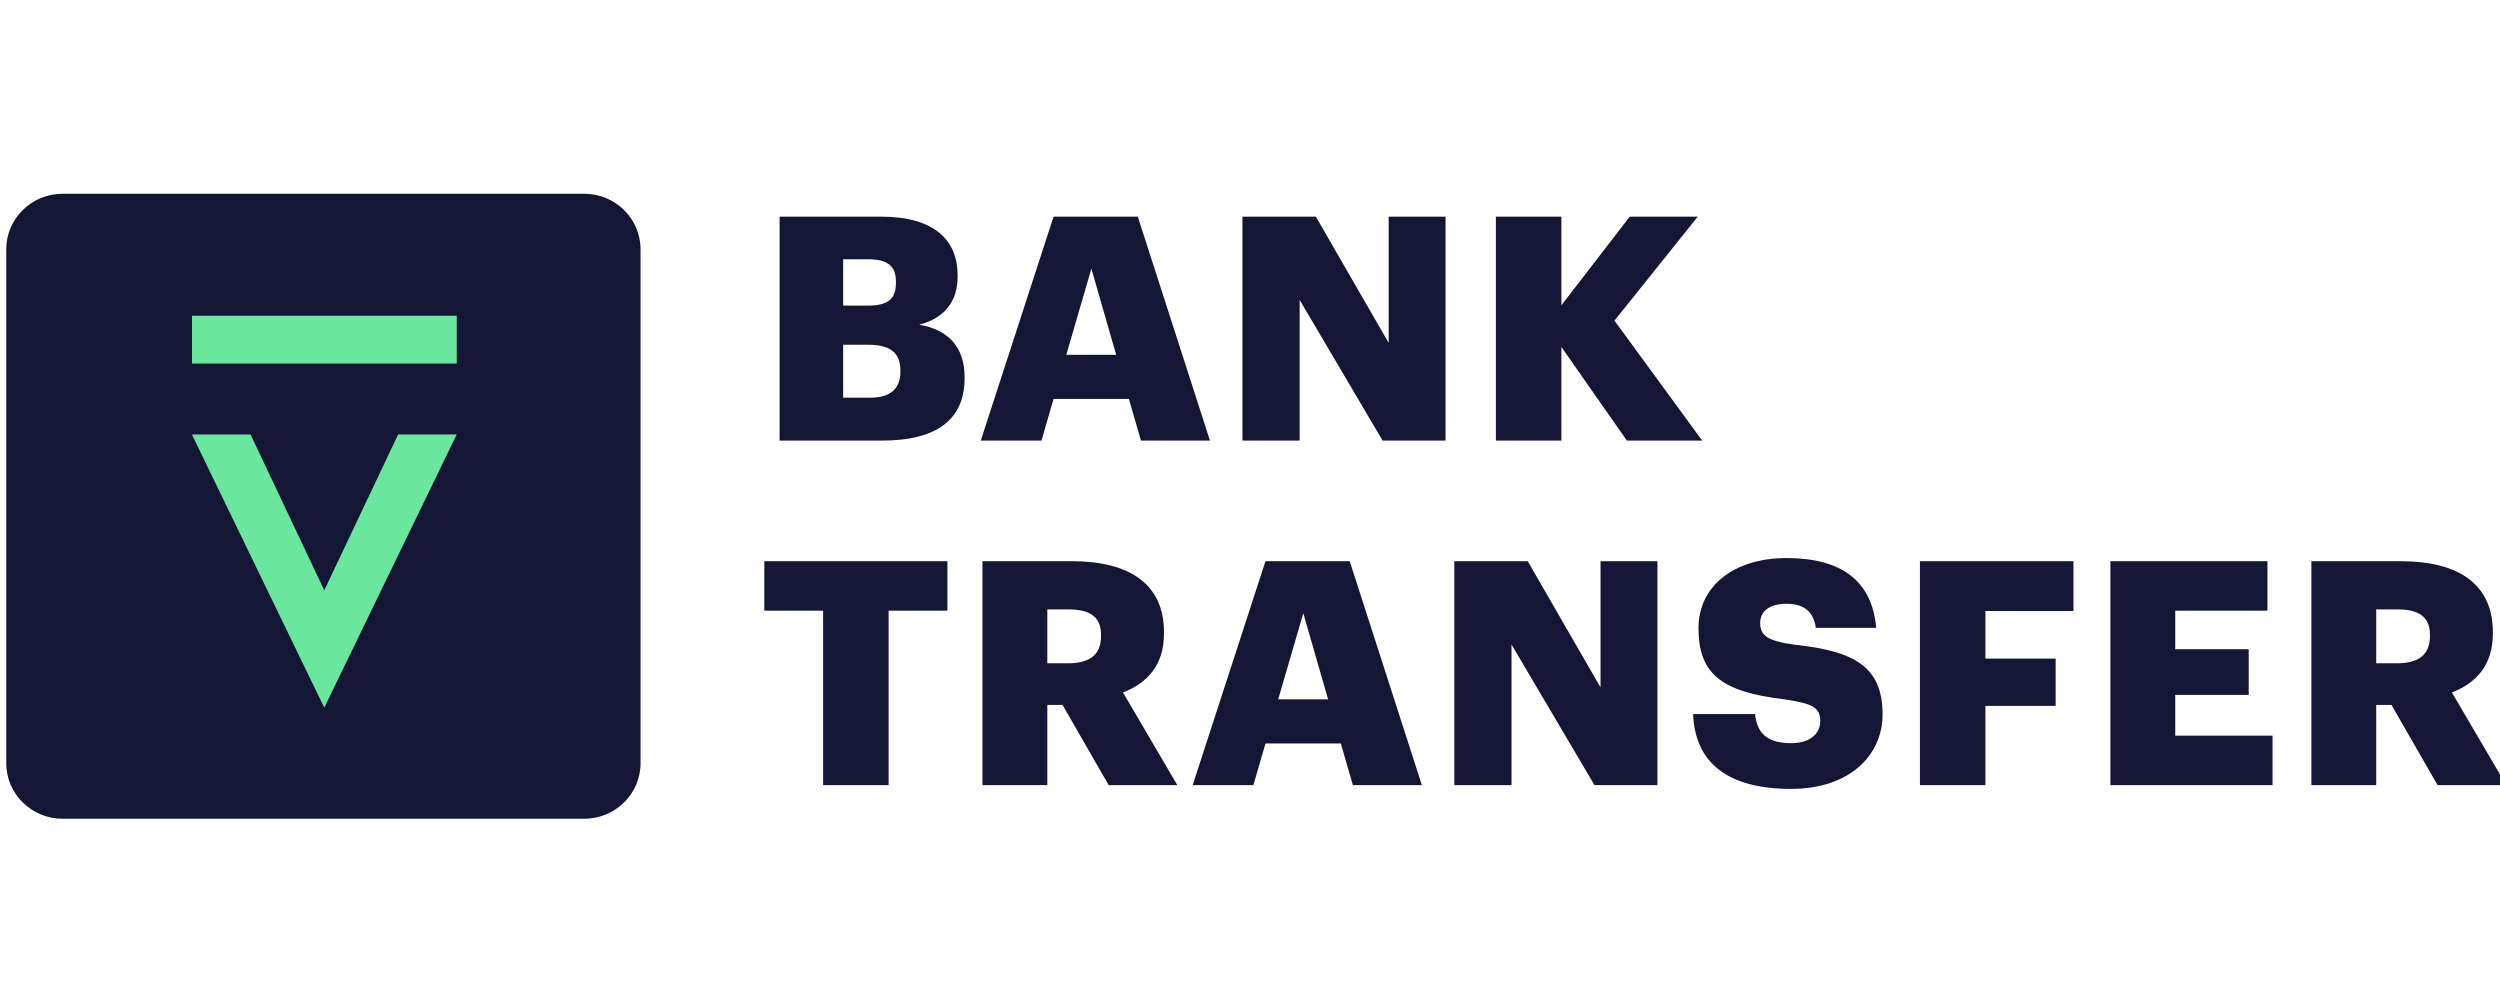
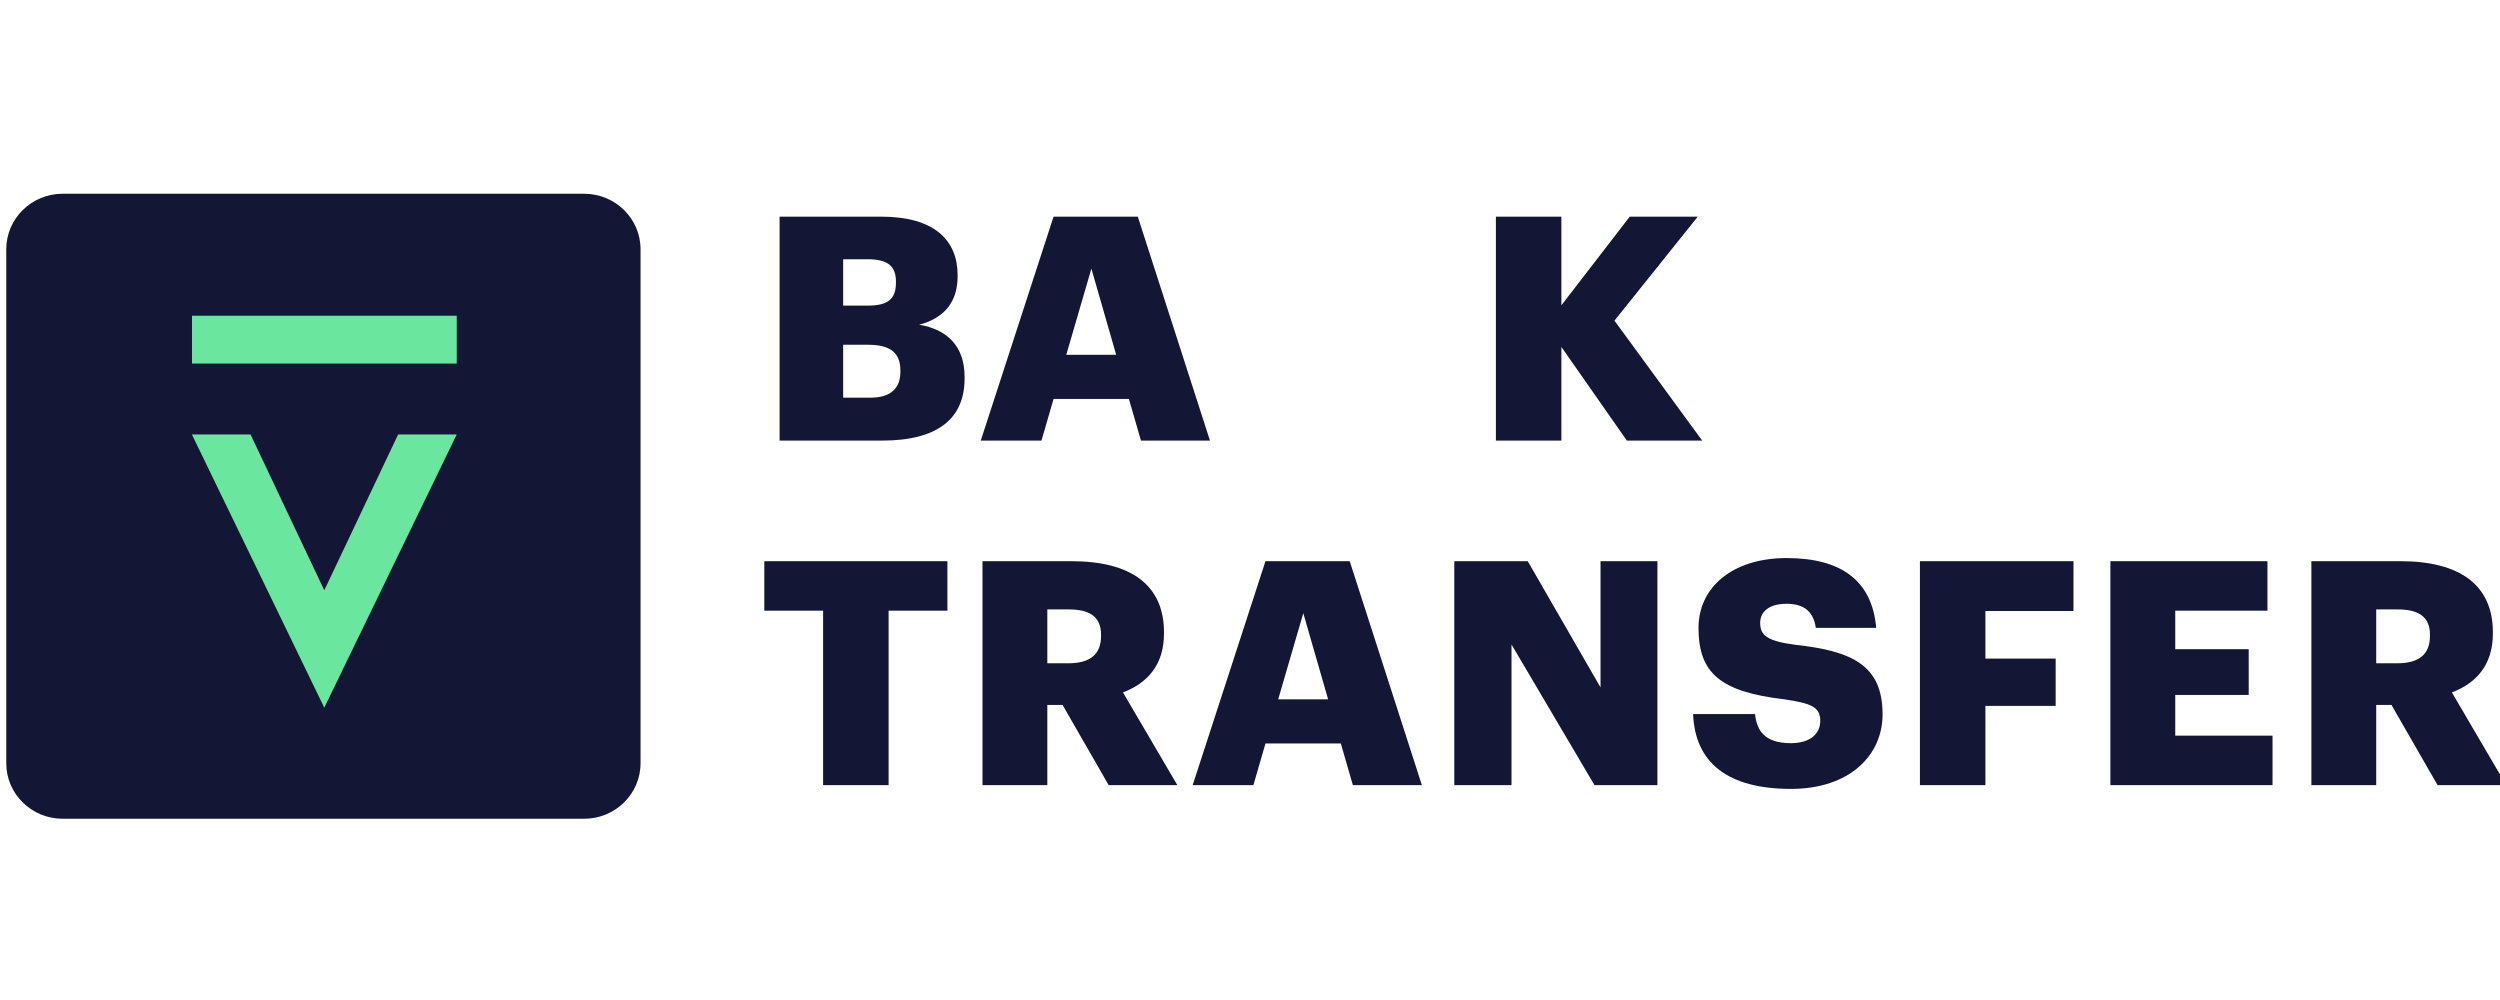
<svg xmlns="http://www.w3.org/2000/svg" width="200" height="80" viewBox="0 0 200 80" fill="none">
  <g clip-path="url(#clip0_2059_8944)">
    <path d="M46.734 15.5H5.011C2.519 15.5 0.5 17.49 0.5 19.944V61.056C0.5 63.51 2.519 65.5 5.011 65.5H46.734C49.225 65.5 51.244 63.51 51.244 61.056V19.944C51.244 17.49 49.225 15.5 46.734 15.5Z" fill="#131735" />
    <path d="M36.537 34.758L25.942 56.613L15.352 34.758H20.043L25.942 47.224L31.849 34.758H36.537Z" fill="#6AE69E" />
    <path d="M36.539 25.258H15.359V29.084H36.539V25.258Z" fill="#6AE69E" />
    <path d="M62.367 35.248H70.556C75.057 35.248 77.168 33.469 77.168 30.262V30.162C77.168 27.681 75.769 26.353 73.531 25.977C75.566 25.451 76.609 24.123 76.609 22.118V22.018C76.609 19.236 74.777 17.332 70.48 17.332H62.367V35.248ZM67.453 24.448V20.74H69.437C71.014 20.74 71.675 21.291 71.675 22.519V22.619C71.675 23.897 71.064 24.448 69.437 24.448H67.453ZM67.453 31.815V27.581H69.462C71.293 27.581 72.031 28.282 72.031 29.635V29.736C72.031 31.064 71.268 31.815 69.615 31.815H67.453Z" fill="#131735" />
    <path d="M78.461 35.248H83.318L84.285 31.916H90.312L91.278 35.248H96.797L91.024 17.332H84.285L78.461 35.248ZM87.311 21.492L89.294 28.383H85.302L87.311 21.492Z" fill="#131735" />
-     <path d="M99.394 35.248H103.972V23.997L110.61 35.248H115.645V17.332H111.093V27.43L105.269 17.332H99.394V35.248Z" fill="#131735" />
    <path d="M119.672 35.248H124.911V27.756L130.15 35.248H136.176L129.157 25.651L135.821 17.332H130.379L124.911 24.423V17.332H119.672V35.248Z" fill="#131735" />
    <path d="M65.849 62.811H71.088V48.854H75.793V44.895H61.145V48.854H65.849V62.811Z" fill="#131735" />
    <path d="M78.598 62.811H83.786V56.396H85.006L88.694 62.811H94.187L89.838 55.394C91.746 54.667 93.119 53.239 93.119 50.683V50.583C93.119 46.799 90.474 44.895 85.718 44.895H78.598V62.811ZM83.786 53.063V48.753H85.49C87.168 48.753 88.083 49.33 88.083 50.783V50.883C88.083 52.337 87.219 53.063 85.464 53.063H83.786Z" fill="#131735" />
    <path d="M95.414 62.811H100.271L101.238 59.478H107.265L108.231 62.811H113.75L107.977 44.895H101.238L95.414 62.811ZM104.264 49.054L106.248 55.945H102.255L104.264 49.054Z" fill="#131735" />
    <path d="M116.344 62.811H120.921V51.56L127.559 62.811H132.594V44.895H128.042V54.993L122.218 44.895H116.344V62.811Z" fill="#131735" />
    <path d="M143.281 63.112C147.961 63.112 150.606 60.431 150.606 57.148C150.606 53.264 148.241 52.087 143.638 51.586C141.374 51.285 140.815 50.834 140.815 49.832C140.815 48.929 141.526 48.303 142.925 48.303C144.349 48.303 145.087 48.955 145.265 50.232H150.097C149.767 46.449 147.3 44.645 142.925 44.645C138.577 44.645 135.881 47 135.881 50.232C135.881 53.841 137.61 55.344 142.748 55.946C144.935 56.271 145.62 56.572 145.62 57.675C145.62 58.727 144.781 59.454 143.281 59.454C141.12 59.454 140.535 58.401 140.407 57.123H135.449C135.601 61.007 138.196 63.112 143.281 63.112Z" fill="#131735" />
    <path d="M153.594 62.811H158.833V56.471H164.453V52.688H158.833V48.879H165.878V44.895H153.594V62.811Z" fill="#131735" />
    <path d="M168.832 62.811H181.803V58.852H174.02V55.594H179.896V51.936H174.02V48.854H181.396V44.895H168.832V62.811Z" fill="#131735" />
    <path d="M184.91 62.811H190.097V56.396H191.319L195.006 62.811H200.499L196.151 55.394C198.058 54.667 199.43 53.239 199.43 50.683V50.583C199.43 46.799 196.786 44.895 192.03 44.895H184.91V62.811ZM190.097 53.063V48.753H191.801C193.48 48.753 194.396 49.33 194.396 50.783V50.883C194.396 52.337 193.531 53.063 191.776 53.063H190.097Z" fill="#131735" />
  </g>
  <defs>
    <clipPath id="clip0_2059_8944">
      <rect width="200" height="80" fill="white" />
    </clipPath>
  </defs>
</svg>